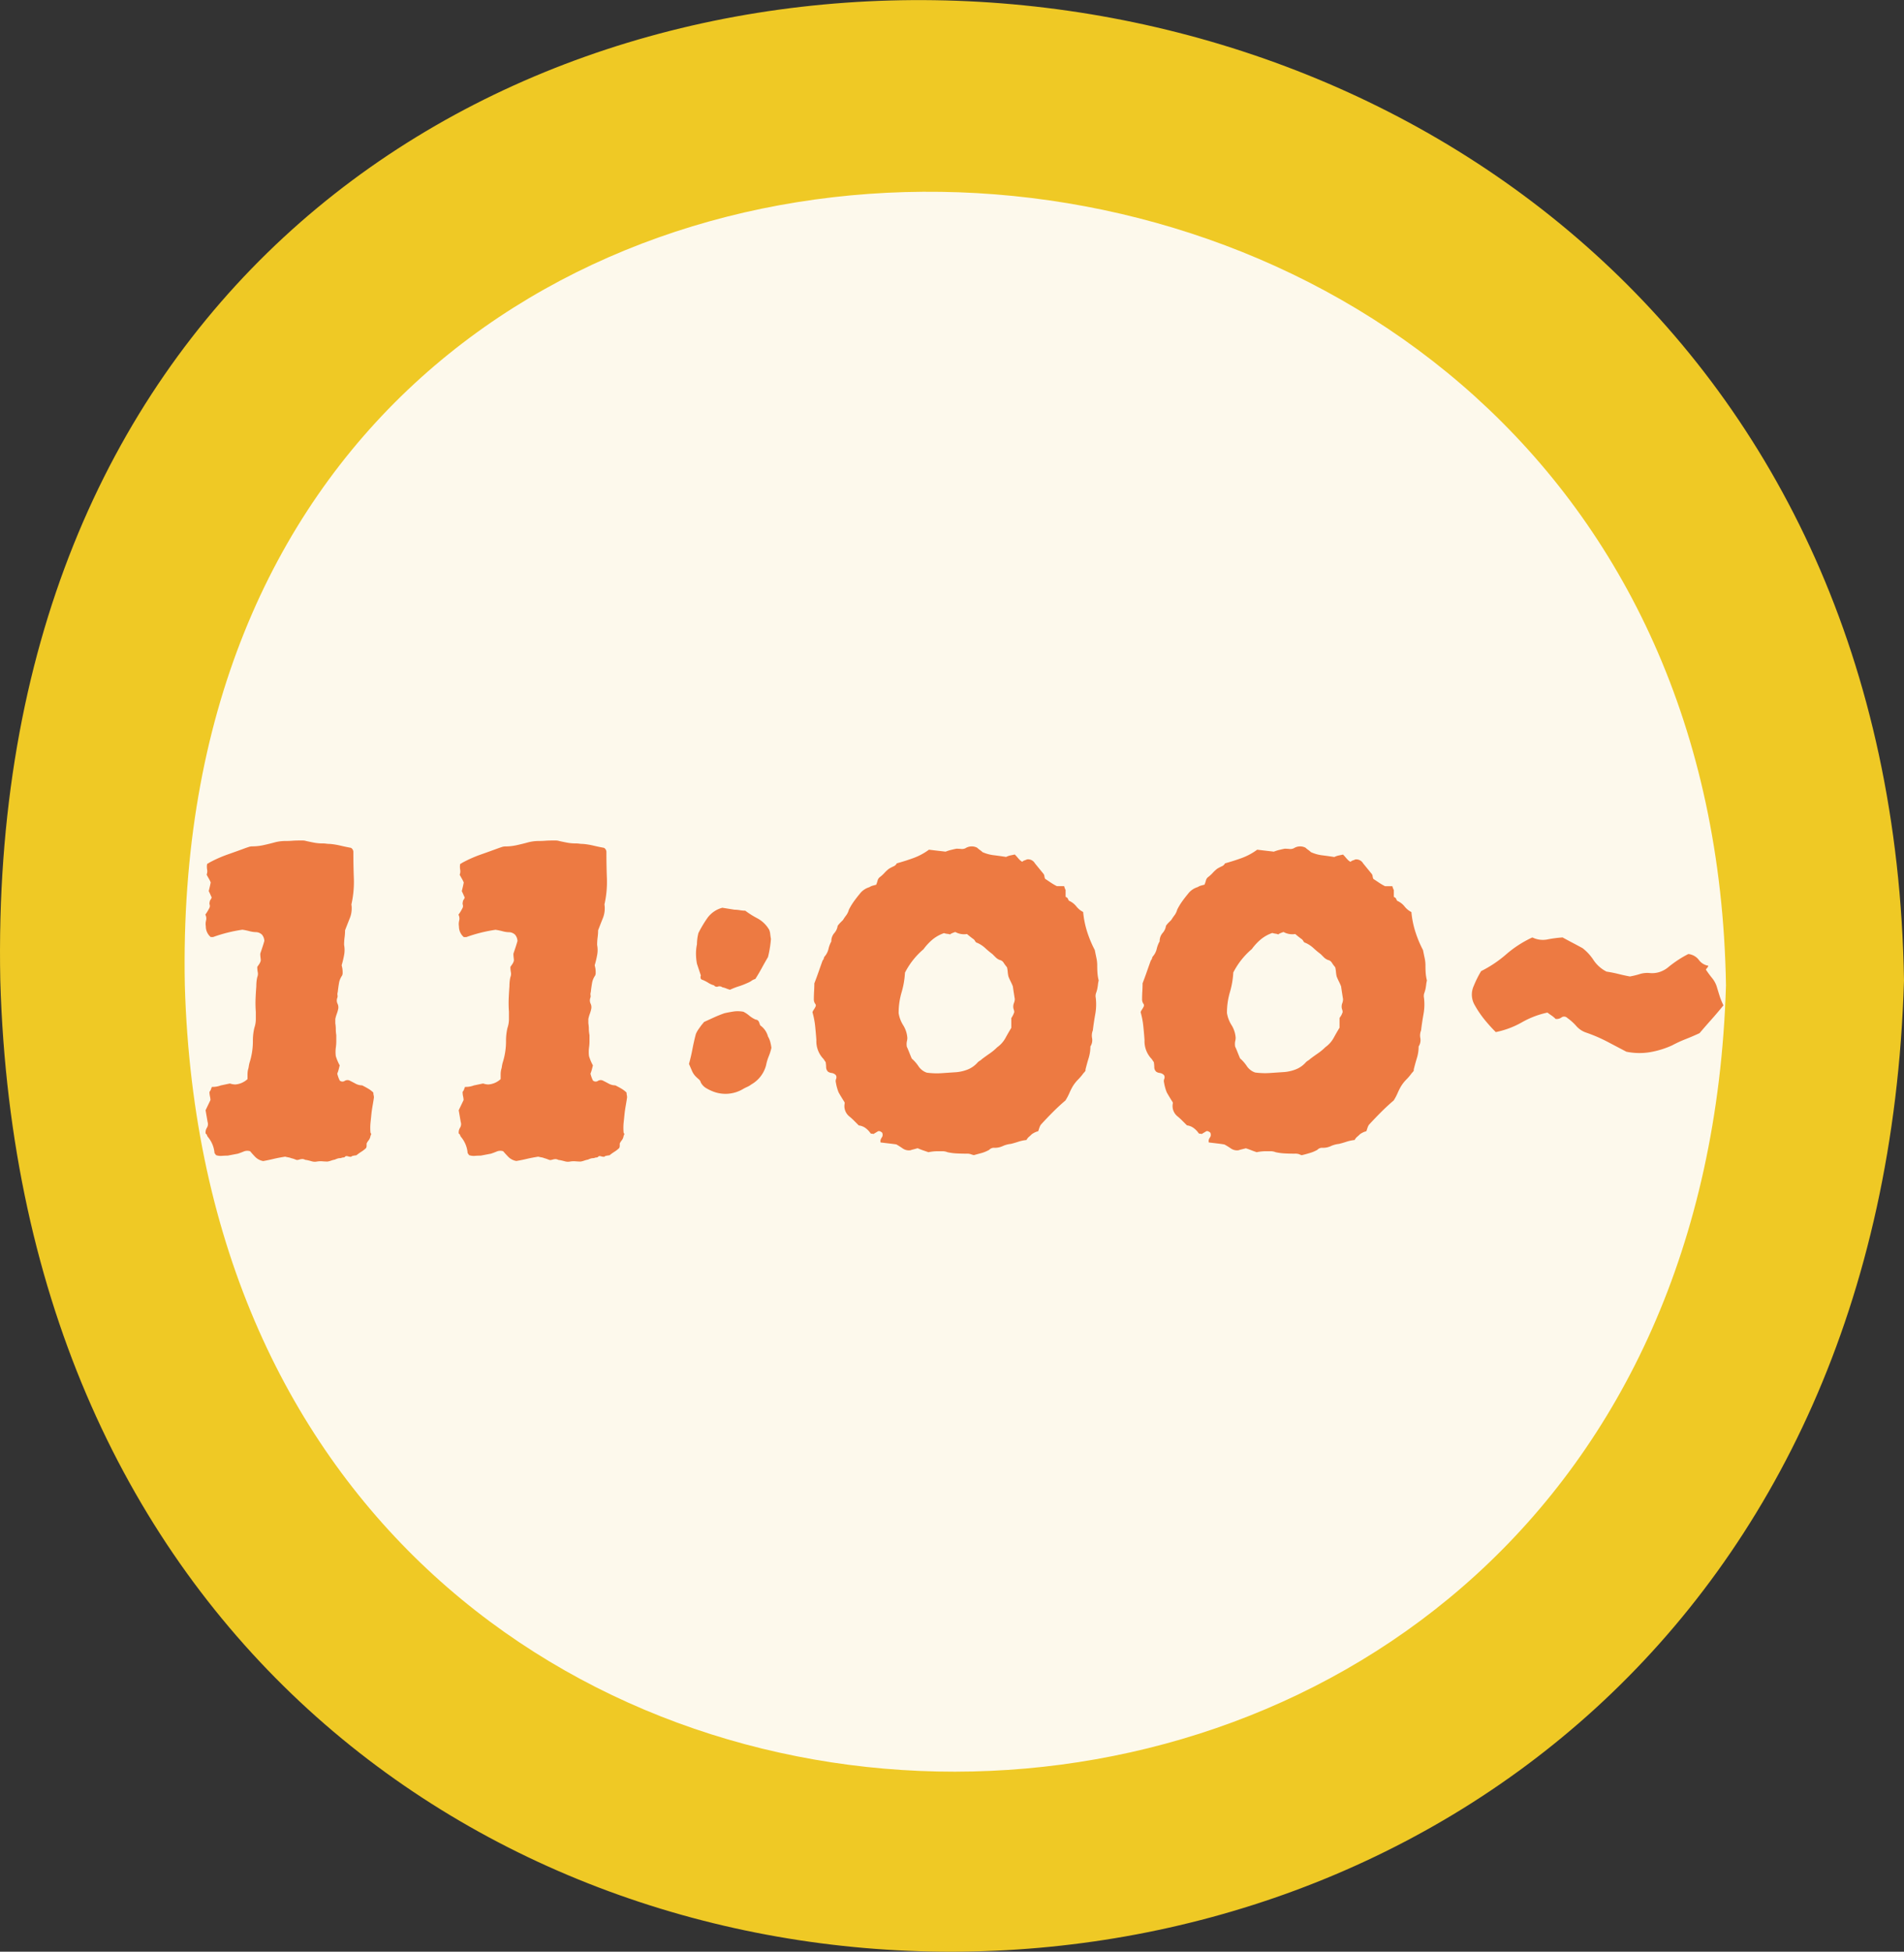
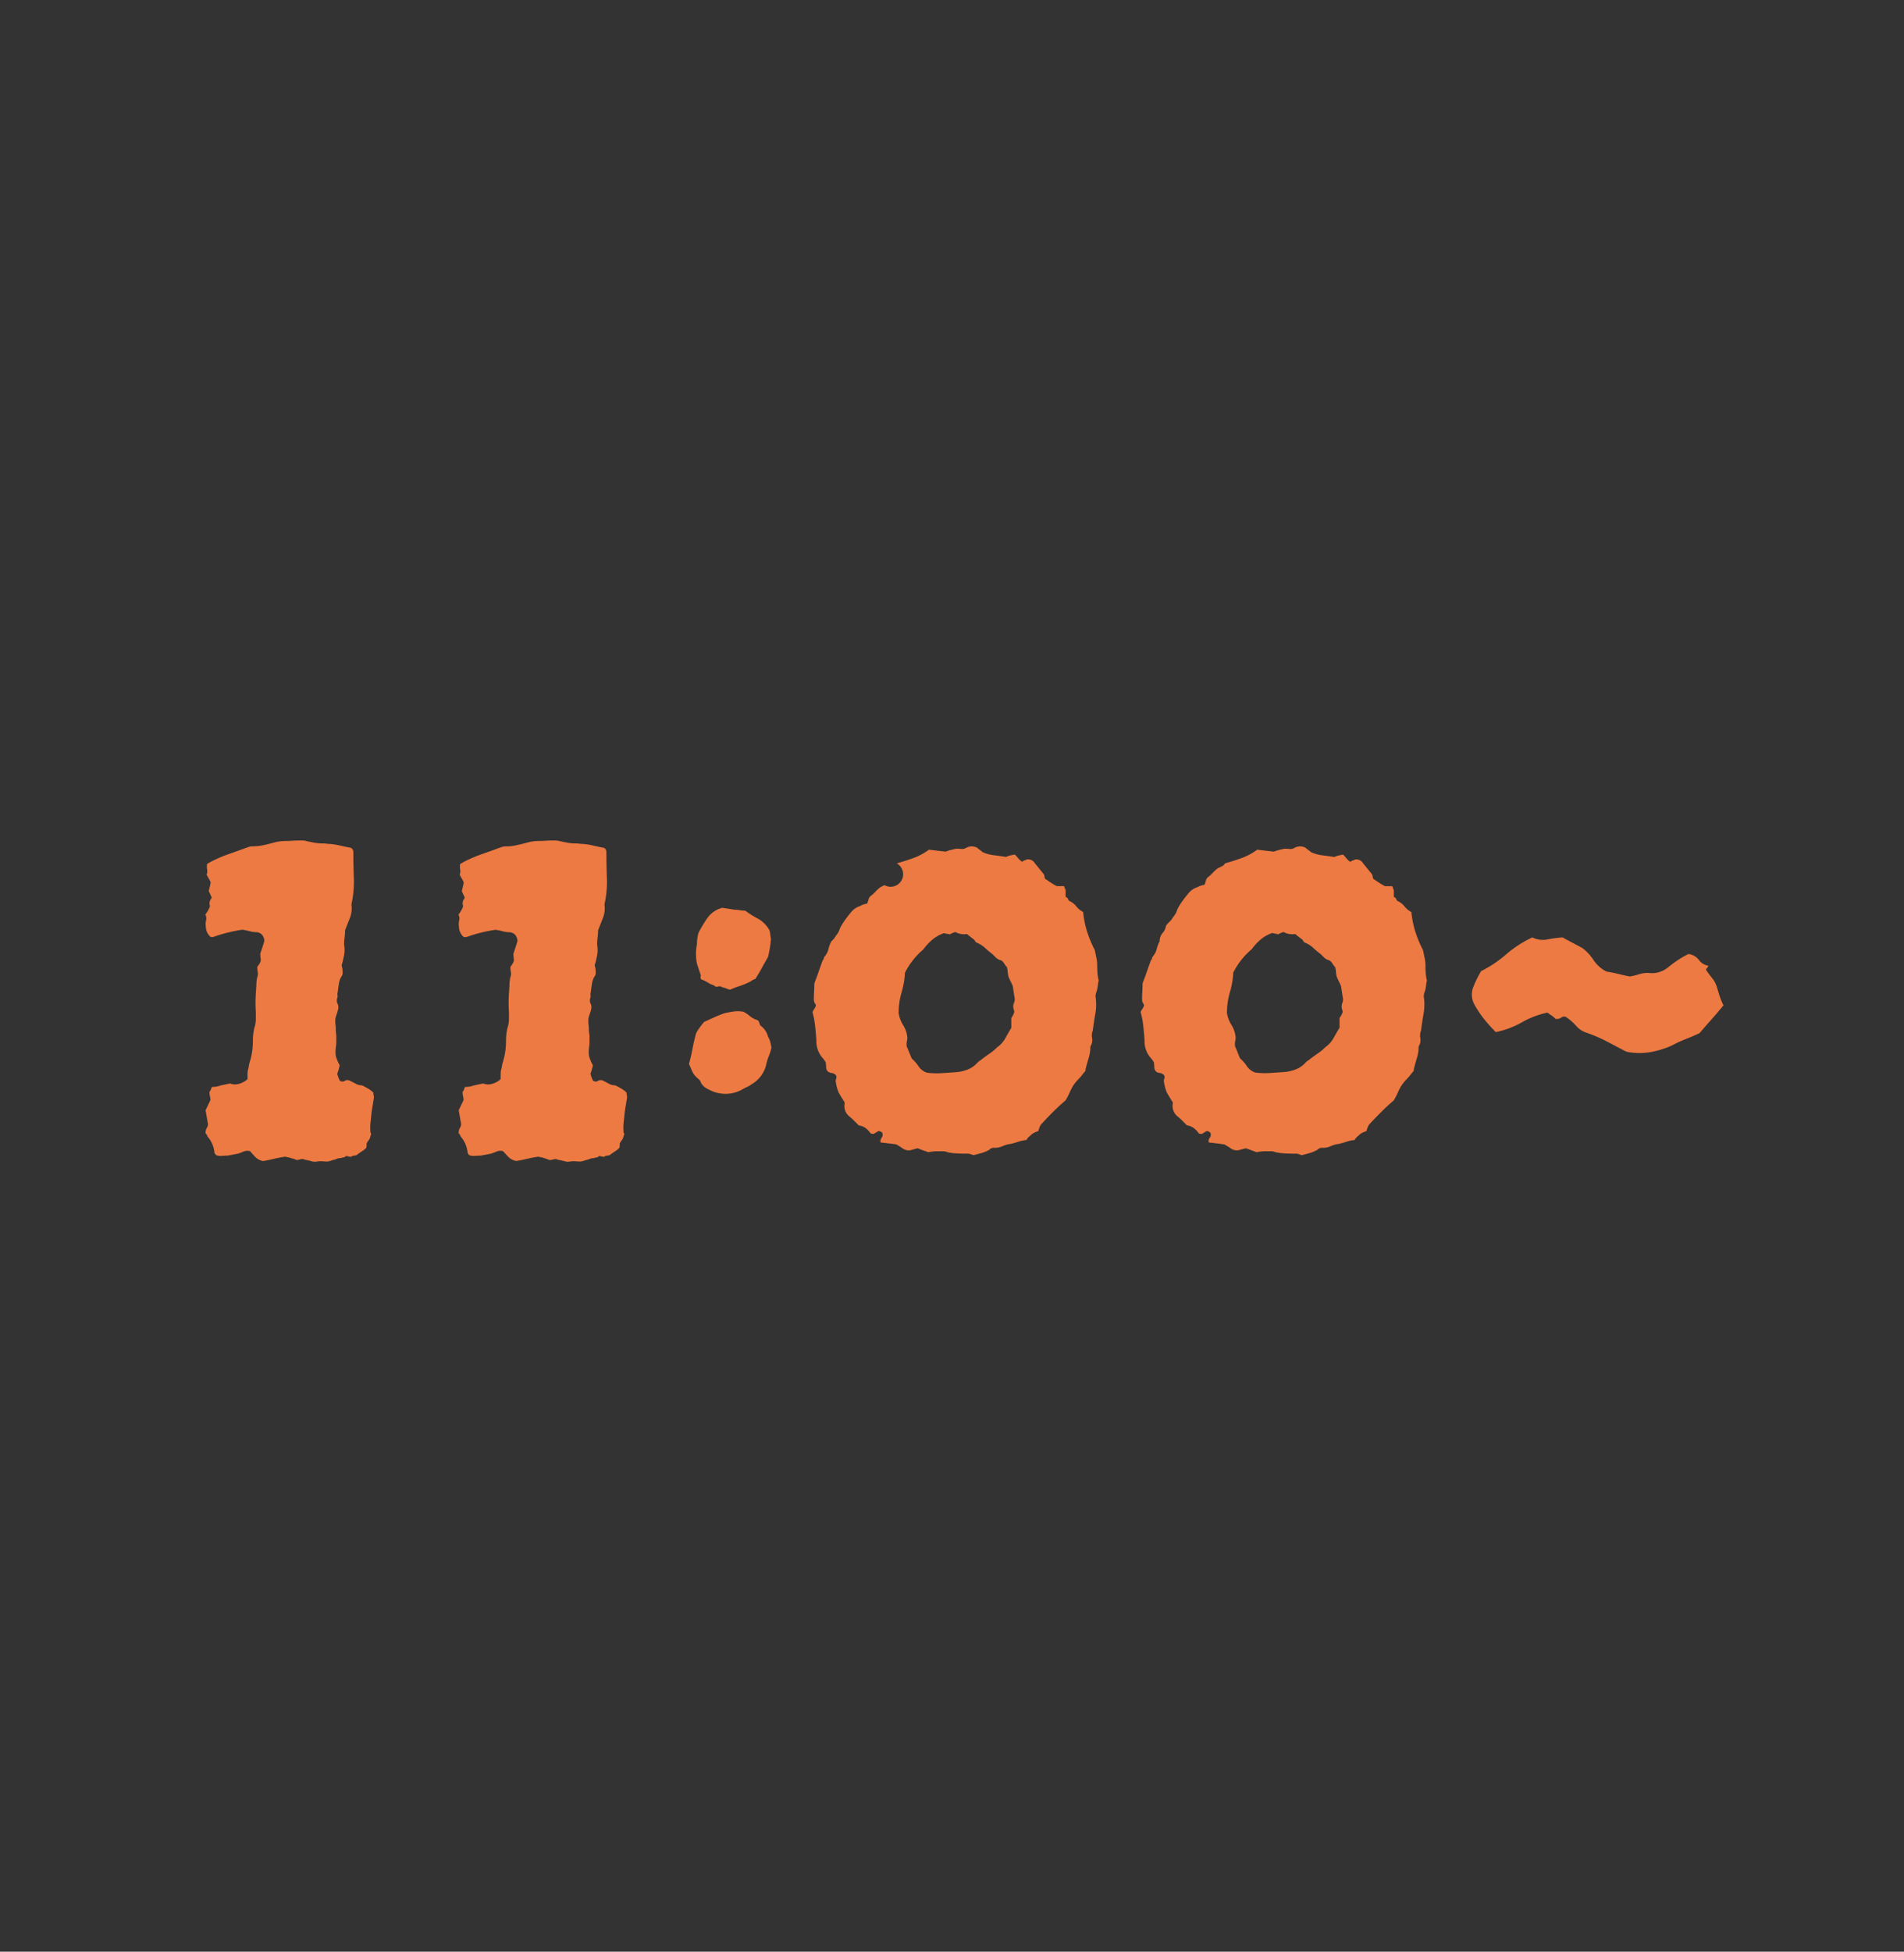
<svg xmlns="http://www.w3.org/2000/svg" width="93.692" height="96" viewBox="0 0 93.692 96">
  <rect x="0" y="0" width="93.692" height="96" fill="#333333" stroke="none" />
  <defs>
    <clipPath id="clip-path">
-       <rect id="長方形_546" data-name="長方形 546" width="93.692" height="96" fill="#efc925" />
-     </clipPath>
+       </clipPath>
    <clipPath id="clip-path-2">
      <rect id="長方形_546-2" data-name="長方形 546" width="75.848" height="77.717" fill="#fdf9ec" />
    </clipPath>
  </defs>
  <g id="time-11" transform="translate(8173.636 -1341.807)">
    <g id="グループ_7117" data-name="グループ 7117" transform="translate(-8173.636 1341.807)">
      <g id="グループ_7116" data-name="グループ 7116" clip-path="url(#clip-path)">
-         <path id="パス_6254" data-name="パス 6254" d="M93.692,48.223c-1.905,63.608-91.825,63.8-93.678,0-1.315-65.657,92.664-62.911,93.678,0" transform="translate(0 0)" fill="#efc925" />
-       </g>
+         </g>
    </g>
    <g id="グループ_7118" data-name="グループ 7118" transform="translate(-8164.552 1351.235)">
      <g id="グループ_7116-2" data-name="グループ 7116" clip-path="url(#clip-path-2)">
-         <path id="パス_6254-2" data-name="パス 6254" d="M75.848,39.039c-1.542,51.494-74.337,51.649-75.837,0-1.065-53.152,75.016-50.93,75.837,0" transform="translate(0 0)" fill="#fdf9ec" />
-       </g>
+         </g>
    </g>
-     <path id="パス_8883" data-name="パス 8883" d="M-28.608-2.28q-.024.168-.06.372t-.06.4q-.024.24-.048.468a2.524,2.524,0,0,0,0,.492l.024.036q.024.036-.024.108a.452.452,0,0,1-.084.216.866.866,0,0,0-.108.168v.1a.267.267,0,0,1-.024.12,1.332,1.332,0,0,1-.228.18,2.867,2.867,0,0,0-.252.18q-.216.024-.24.06T-29.928.6a.139.139,0,0,0-.1.024q0,.024-.048.036a.328.328,0,0,1-.072.012.107.107,0,0,0-.048.012A.167.167,0,0,1-30.264.7a.453.453,0,0,0-.144.024.931.931,0,0,0-.12.048,1.1,1.1,0,0,0-.18.048,1.1,1.1,0,0,1-.18.048q-.12,0-.252-.012a1.08,1.08,0,0,0-.276.012.543.543,0,0,1-.252-.012Q-31.8.816-31.92.792a.213.213,0,0,1-.1-.024.267.267,0,0,0-.12-.024.515.515,0,0,0-.132.024A.515.515,0,0,1-32.4.792q-.072-.024-.132-.048A1.246,1.246,0,0,0-32.688.7a.427.427,0,0,0-.12-.036q-.072-.012-.168-.036-.312.048-.564.108t-.516.108A.73.73,0,0,1-34.44.648Q-34.584.5-34.7.36a.461.461,0,0,0-.312.012q-.144.06-.288.108l-.252.048-.252.048q-.144,0-.288.012a.715.715,0,0,1-.288-.036A.279.279,0,0,0-36.432.48a.1.1,0,0,1-.024-.072,1.417,1.417,0,0,0-.336-.768.659.659,0,0,1-.036-.084.109.109,0,0,0-.06-.06.422.422,0,0,1,.06-.288.338.338,0,0,0,.036-.288l-.1-.576.24-.5a.859.859,0,0,0-.024-.18,1.049,1.049,0,0,1-.024-.228.3.3,0,0,0,.072-.12.931.931,0,0,1,.048-.12,1.106,1.106,0,0,0,.432-.072l.228-.048.228-.048a.841.841,0,0,0,.264.048.994.994,0,0,0,.6-.264V-3.42a1.164,1.164,0,0,1,.024-.228.891.891,0,0,0,.036-.156,1.787,1.787,0,0,1,.036-.18,3.473,3.473,0,0,0,.168-1.1,2.767,2.767,0,0,1,.072-.624,1.325,1.325,0,0,0,.072-.42V-6.5a5.728,5.728,0,0,1-.012-.636q.012-.3.036-.612,0-.12.012-.24a1.518,1.518,0,0,1,.036-.216.415.415,0,0,0,.024-.24,1.349,1.349,0,0,1-.024-.264l.1-.144a.533.533,0,0,0,.072-.168,1.273,1.273,0,0,0-.012-.144A1.547,1.547,0,0,1-34.2-9.36q.048-.144.1-.3t.1-.324a.512.512,0,0,0-.12-.312.451.451,0,0,0-.264-.12,1.349,1.349,0,0,1-.348-.048,3,3,0,0,0-.348-.072,7.292,7.292,0,0,0-1.44.36h-.12a.684.684,0,0,1-.24-.528.7.7,0,0,1,.012-.288.406.406,0,0,0-.036-.288,1.754,1.754,0,0,0,.12-.18q.048-.084.072-.132a.219.219,0,0,0,.024-.168.222.222,0,0,1,0-.144.16.16,0,0,1,.036-.1.42.42,0,0,0,.06-.12q-.024-.048-.06-.132t-.084-.18q.024-.1.048-.2t.048-.228a1.651,1.651,0,0,0-.1-.2q-.048-.084-.1-.18a.449.449,0,0,0,.024-.252.8.8,0,0,1,0-.276.784.784,0,0,0,.084-.048.784.784,0,0,1,.084-.048,6.236,6.236,0,0,1,.852-.372q.444-.156.9-.324l.144-.048a.532.532,0,0,1,.168-.024,2.538,2.538,0,0,0,.54-.06q.276-.06.54-.132a2.089,2.089,0,0,1,.552-.072q.168,0,.324-.012t.324-.012h.2a.49.49,0,0,1,.156.024q.216.048.408.084a2.213,2.213,0,0,0,.408.036,1.274,1.274,0,0,1,.18.012,1.275,1.275,0,0,0,.18.012,3.653,3.653,0,0,1,.516.084q.252.06.516.108a.236.236,0,0,1,.12.216q0,.648.024,1.284a5.025,5.025,0,0,1-.12,1.284,1.291,1.291,0,0,1-.072.66q-.12.3-.24.612a2.634,2.634,0,0,1-.024.348,2.813,2.813,0,0,0-.024.372,1.334,1.334,0,0,1,0,.5,4.645,4.645,0,0,1-.12.5q.024.1.036.168a1.219,1.219,0,0,1,.012.192.334.334,0,0,1-.024.144.908.908,0,0,0-.156.384q-.036.216-.06.432a.337.337,0,0,0-.012.156.226.226,0,0,1-.012.132A.365.365,0,0,0-30.4-6.9a.407.407,0,0,1,.036.252,1.737,1.737,0,0,1-.072.252,1.737,1.737,0,0,0-.072.252v.216a1.749,1.749,0,0,1,.024.288,1.749,1.749,0,0,0,.024.288v.312a2.215,2.215,0,0,1-.024.312,1.667,1.667,0,0,0,0,.408,2.344,2.344,0,0,0,.192.456l-.048.192a1.7,1.7,0,0,1-.072.216,1.643,1.643,0,0,0,.12.336.2.2,0,0,0,.24.024.258.258,0,0,1,.24-.024q.144.072.3.156a.675.675,0,0,0,.324.084q.144.072.288.156a1.3,1.3,0,0,1,.264.2.5.5,0,0,0,.012.12A.5.5,0,0,1-28.608-2.28Zm12.456,0q-.024.168-.06.372t-.06.4q-.024.24-.048.468a2.524,2.524,0,0,0,0,.492l.024.036q.024.036-.024.108a.452.452,0,0,1-.084.216.866.866,0,0,0-.108.168v.1a.267.267,0,0,1-.024.12,1.332,1.332,0,0,1-.228.18,2.867,2.867,0,0,0-.252.18q-.216.024-.24.06T-17.472.6a.139.139,0,0,0-.1.024q0,.024-.048.036a.328.328,0,0,1-.072.012.107.107,0,0,0-.048.012A.167.167,0,0,1-17.808.7a.453.453,0,0,0-.144.024.931.931,0,0,0-.12.048,1.1,1.1,0,0,0-.18.048,1.1,1.1,0,0,1-.18.048q-.12,0-.252-.012a1.08,1.08,0,0,0-.276.012.543.543,0,0,1-.252-.012q-.132-.036-.252-.06a.213.213,0,0,1-.1-.024.267.267,0,0,0-.12-.024.515.515,0,0,0-.132.024.515.515,0,0,1-.132.024q-.072-.024-.132-.048A1.246,1.246,0,0,0-20.232.7a.426.426,0,0,0-.12-.036q-.072-.012-.168-.036-.312.048-.564.108T-21.6.84a.73.73,0,0,1-.384-.192Q-22.128.5-22.248.36a.461.461,0,0,0-.312.012q-.144.06-.288.108L-23.1.528l-.252.048q-.144,0-.288.012a.715.715,0,0,1-.288-.036A.279.279,0,0,0-23.976.48.1.1,0,0,1-24,.408a1.417,1.417,0,0,0-.336-.768.658.658,0,0,1-.036-.084.109.109,0,0,0-.06-.06.422.422,0,0,1,.06-.288.338.338,0,0,0,.036-.288l-.1-.576.24-.5a.859.859,0,0,0-.024-.18,1.049,1.049,0,0,1-.024-.228.3.3,0,0,0,.072-.12.931.931,0,0,1,.048-.12,1.106,1.106,0,0,0,.432-.072l.228-.048.228-.048a.841.841,0,0,0,.264.048.994.994,0,0,0,.6-.264V-3.42a1.164,1.164,0,0,1,.024-.228.892.892,0,0,0,.036-.156,1.788,1.788,0,0,1,.036-.18,3.473,3.473,0,0,0,.168-1.1,2.767,2.767,0,0,1,.072-.624,1.325,1.325,0,0,0,.072-.42V-6.5a5.728,5.728,0,0,1-.012-.636q.012-.3.036-.612,0-.12.012-.24a1.517,1.517,0,0,1,.036-.216.415.415,0,0,0,.024-.24,1.348,1.348,0,0,1-.024-.264l.1-.144a.533.533,0,0,0,.072-.168,1.273,1.273,0,0,0-.012-.144,1.547,1.547,0,0,1-.012-.192q.048-.144.1-.3t.1-.324a.512.512,0,0,0-.12-.312.451.451,0,0,0-.264-.12,1.349,1.349,0,0,1-.348-.048,3,3,0,0,0-.348-.072,7.291,7.291,0,0,0-1.44.36h-.12a.684.684,0,0,1-.24-.528.7.7,0,0,1,.012-.288.406.406,0,0,0-.036-.288,1.754,1.754,0,0,0,.12-.18q.048-.084.072-.132a.219.219,0,0,0,.024-.168.222.222,0,0,1,0-.144A.16.16,0,0,1-24.2-12a.42.42,0,0,0,.06-.12q-.024-.048-.06-.132t-.084-.18q.024-.1.048-.2t.048-.228a1.651,1.651,0,0,0-.1-.2q-.048-.084-.1-.18a.449.449,0,0,0,.024-.252.8.8,0,0,1,0-.276.785.785,0,0,0,.084-.048.784.784,0,0,1,.084-.048,6.236,6.236,0,0,1,.852-.372q.444-.156.9-.324l.144-.048a.532.532,0,0,1,.168-.024,2.538,2.538,0,0,0,.54-.06q.276-.06.54-.132A2.089,2.089,0,0,1-20.5-14.9q.168,0,.324-.012t.324-.012h.2a.49.49,0,0,1,.156.024q.216.048.408.084a2.213,2.213,0,0,0,.408.036,1.274,1.274,0,0,1,.18.012,1.275,1.275,0,0,0,.18.012,3.653,3.653,0,0,1,.516.084q.252.06.516.108a.236.236,0,0,1,.12.216q0,.648.024,1.284a5.025,5.025,0,0,1-.12,1.284,1.291,1.291,0,0,1-.072.66q-.12.3-.24.612a2.634,2.634,0,0,1-.024.348,2.813,2.813,0,0,0-.024.372,1.334,1.334,0,0,1,0,.5,4.645,4.645,0,0,1-.12.5q.024.1.036.168a1.219,1.219,0,0,1,.012.192.334.334,0,0,1-.024.144.908.908,0,0,0-.156.384q-.036.216-.06.432a.337.337,0,0,0-.012.156.226.226,0,0,1-.012.132.365.365,0,0,0,.012.276.407.407,0,0,1,.036.252,1.737,1.737,0,0,1-.072.252,1.737,1.737,0,0,0-.072.252v.216a1.749,1.749,0,0,1,.024.288A1.749,1.749,0,0,0-18-5.352v.312a2.215,2.215,0,0,1-.024.312,1.667,1.667,0,0,0,0,.408,2.344,2.344,0,0,0,.192.456l-.048.192a1.7,1.7,0,0,1-.072.216,1.643,1.643,0,0,0,.12.336.2.2,0,0,0,.24.024.258.258,0,0,1,.24-.024q.144.072.3.156a.675.675,0,0,0,.324.084q.144.072.288.156a1.3,1.3,0,0,1,.264.2.5.5,0,0,0,.012.12A.5.5,0,0,1-16.152-2.28Zm7.08-7.8a5.336,5.336,0,0,1-.144.888q-.168.288-.312.552t-.312.528a.528.528,0,0,0-.18.084.971.971,0,0,1-.2.108q-.216.1-.432.168t-.432.168a1.187,1.187,0,0,1-.18-.06,1.04,1.04,0,0,0-.2-.06.231.231,0,0,0-.216-.036.162.162,0,0,1-.192-.06.986.986,0,0,1-.276-.12,1.737,1.737,0,0,0-.276-.144q-.1-.024-.108-.1a.194.194,0,0,1,.012-.12l-.192-.576a2.387,2.387,0,0,1-.036-.252q-.012-.132-.012-.276a2.225,2.225,0,0,1,.048-.432,2.275,2.275,0,0,1,.072-.552,5.889,5.889,0,0,1,.444-.744,1.322,1.322,0,0,1,.732-.5l.3.048.3.048a1.616,1.616,0,0,1,.264.024,1.616,1.616,0,0,0,.264.024,4.372,4.372,0,0,0,.612.384,1.483,1.483,0,0,1,.564.552.744.744,0,0,1,.048.168Q-9.1-10.248-9.072-10.08Zm.024,5.352a2.559,2.559,0,0,1-.132.42,2.4,2.4,0,0,0-.132.444,1.528,1.528,0,0,1-.72.936,1.05,1.05,0,0,1-.2.12q-.108.048-.2.1a1.686,1.686,0,0,1-1.56.1,2.1,2.1,0,0,1-.3-.156.7.7,0,0,1-.228-.252.322.322,0,0,0-.108-.168q-.084-.072-.132-.12A.908.908,0,0,1-12.96-3.6l-.144-.336q.1-.36.168-.72t.168-.744a1.192,1.192,0,0,1,.132-.24q.084-.12.156-.216L-12.36-6l.5-.228q.24-.108.5-.2.216-.048.444-.084a1.466,1.466,0,0,1,.492.012,1.5,1.5,0,0,1,.288.192,1.262,1.262,0,0,0,.312.192A.192.192,0,0,1-9.66-6q.036.1.06.168a.976.976,0,0,1,.384.552,1,1,0,0,1,.108.252A2.481,2.481,0,0,1-9.048-4.728ZM7.056-8.04a1.544,1.544,0,0,0-.036.2q-.012.108-.036.228-.024.1-.06.2a.438.438,0,0,0-.012.228,2.7,2.7,0,0,1-.024.8q-.072.4-.12.8a.677.677,0,0,0-.036.384.57.57,0,0,1-.084.408,1.927,1.927,0,0,1-.084.564q-.084.276-.156.564V-3.6a.787.787,0,0,1-.1.12,2.473,2.473,0,0,1-.264.312,1.886,1.886,0,0,0-.264.336,3.289,3.289,0,0,0-.168.336,2.676,2.676,0,0,1-.192.36q-.312.264-.612.564T4.224-.96a.279.279,0,0,0-.048.072.931.931,0,0,0-.048.12L4.08-.624a.822.822,0,0,0-.168.06,1.341,1.341,0,0,0-.144.084q-.072.072-.144.132a.477.477,0,0,0-.12.156,1.923,1.923,0,0,0-.4.084q-.18.06-.372.108a1.258,1.258,0,0,0-.4.108.925.925,0,0,1-.4.084.312.312,0,0,0-.264.1,1.732,1.732,0,0,1-.372.156Q1.1.5.912.552.816.528.744.5A.624.624,0,0,0,.552.48Q.312.48.072.468A2.728,2.728,0,0,1-.384.408.672.672,0,0,0-.636.36H-.888A2.225,2.225,0,0,0-1.32.408Q-1.464.36-1.6.312t-.252-.1L-2.04.264q-.1.024-.168.048A.529.529,0,0,1-2.58.228Q-2.736.12-2.9.024-3.072,0-3.276-.024l-.4-.048A.237.237,0,0,1-3.66-.24a.4.4,0,0,1,.06-.1.254.254,0,0,0,0-.216.555.555,0,0,0-.12-.072h-.072l-.24.144A.1.1,0,0,0-4.1-.5a.1.1,0,0,1-.072-.024,1.024,1.024,0,0,0-.24-.252.692.692,0,0,0-.336-.132l-.24-.24a2.922,2.922,0,0,0-.24-.216.652.652,0,0,1-.216-.624V-2.04q-.24-.384-.3-.5a2.255,2.255,0,0,1-.132-.48.276.276,0,0,1,.012-.18.206.206,0,0,0-.012-.18.342.342,0,0,0-.2-.108.4.4,0,0,1-.18-.06.3.3,0,0,1-.1-.216,1.616,1.616,0,0,0-.024-.264.464.464,0,0,1-.06-.084.558.558,0,0,0-.084-.108,1.253,1.253,0,0,1-.312-.888q-.024-.336-.06-.684a3.973,3.973,0,0,0-.132-.684.42.42,0,0,1,.06-.12.987.987,0,0,0,.084-.144A.128.128,0,0,0-6.9-6.9a.385.385,0,0,1-.06-.228q0-.168.012-.384t.012-.384q.12-.312.216-.588t.192-.54a.209.209,0,0,0,.06-.108.165.165,0,0,1,.036-.084.873.873,0,0,0,.192-.372A1.384,1.384,0,0,1-6.1-9.96a.606.606,0,0,1,.144-.408.678.678,0,0,0,.168-.36,1.472,1.472,0,0,1,.132-.156l.132-.132a2.29,2.29,0,0,1,.156-.228.806.806,0,0,0,.132-.276,3.078,3.078,0,0,1,.24-.4q.144-.2.288-.372a.926.926,0,0,1,.48-.336.554.554,0,0,1,.156-.072q.084-.024.18-.048a1.7,1.7,0,0,0,.072-.216.3.3,0,0,1,.12-.168,1.754,1.754,0,0,0,.216-.2,1.754,1.754,0,0,1,.216-.2,2.119,2.119,0,0,1,.228-.12A.306.306,0,0,0-2.88-13.8q.432-.12.828-.264a3.022,3.022,0,0,0,.756-.408l.4.048.42.048a2.051,2.051,0,0,1,.264-.084q.144-.036.264-.06.12,0,.24.012A.387.387,0,0,0,.5-14.544a.574.574,0,0,1,.576-.024,1.067,1.067,0,0,0,.132.108,1.067,1.067,0,0,1,.132.108A1.894,1.894,0,0,0,1.9-14.2q.288.036.6.084a.882.882,0,0,1,.2-.072l.228-.048q.072.072.132.144t.132.144l.1.072a.3.3,0,0,1,.12-.072.931.931,0,0,0,.12-.048.387.387,0,0,1,.384.192l.408.5a.226.226,0,0,1,.06.132.441.441,0,0,0,.036.132l.288.192a2.683,2.683,0,0,0,.288.168h.36a.938.938,0,0,0,.072.192v.312a.038.038,0,0,0,.024.036l.024.012a.152.152,0,0,1,.072.084.258.258,0,0,0,.048.084.945.945,0,0,1,.36.276,1,1,0,0,0,.336.276,4.578,4.578,0,0,0,.2.984,5.581,5.581,0,0,0,.372.888q.048.24.084.408a1.716,1.716,0,0,1,.036.36q0,.192.012.36A2.111,2.111,0,0,0,7.056-8.04Zm-4.128.912q-.024-.144-.048-.3t-.048-.324q-.048-.12-.108-.24t-.108-.24A1.519,1.519,0,0,1,2.58-8.46a1.519,1.519,0,0,0-.036-.228q-.1-.12-.168-.228a.294.294,0,0,0-.192-.132.6.6,0,0,1-.2-.132l-.156-.156a4.469,4.469,0,0,1-.36-.3,1.388,1.388,0,0,0-.384-.252.155.155,0,0,1-.1-.072.376.376,0,0,0-.072-.1q-.168-.12-.336-.264a.889.889,0,0,1-.576-.1q-.072.024-.132.048a.736.736,0,0,0-.132.072A.441.441,0,0,0-.4-10.332a.892.892,0,0,1-.156-.036,1.829,1.829,0,0,0-.576.324,2.679,2.679,0,0,0-.432.468,3.73,3.73,0,0,0-.912,1.152,4.2,4.2,0,0,1-.168.972,3.612,3.612,0,0,0-.144,1.02,1.577,1.577,0,0,0,.228.6,1.341,1.341,0,0,1,.2.624.705.705,0,0,1-.024.168.719.719,0,0,0,0,.264q.048.1.108.252t.132.324a1.93,1.93,0,0,1,.336.384.8.8,0,0,0,.408.312A3.716,3.716,0,0,0-.66-3.48l.708-.048A2,2,0,0,0,.612-3.66,1.292,1.292,0,0,0,1.1-4.008a.558.558,0,0,1,.108-.084.558.558,0,0,0,.108-.084q.192-.144.384-.276a2.558,2.558,0,0,0,.36-.3,1.379,1.379,0,0,0,.408-.456q.144-.264.288-.5v-.48a1.342,1.342,0,0,0,.084-.144A1.1,1.1,0,0,0,2.9-6.48a.352.352,0,0,0-.024-.132.426.426,0,0,1-.024-.156.489.489,0,0,1,.036-.168A.543.543,0,0,0,2.928-7.128Zm20.28-.912a1.545,1.545,0,0,0-.036.2q-.012.108-.036.228-.024.1-.06.2a.438.438,0,0,0-.012.228,2.7,2.7,0,0,1-.024.8q-.072.4-.12.8a.677.677,0,0,0-.036.384.57.57,0,0,1-.084.408,1.927,1.927,0,0,1-.084.564q-.084.276-.156.564V-3.6a.787.787,0,0,1-.1.12,2.473,2.473,0,0,1-.264.312,1.886,1.886,0,0,0-.264.336,3.289,3.289,0,0,0-.168.336,2.676,2.676,0,0,1-.192.36q-.312.264-.612.564t-.588.612a.279.279,0,0,0-.048.072.931.931,0,0,0-.048.12l-.048.144a.822.822,0,0,0-.168.06,1.341,1.341,0,0,0-.144.084q-.072.072-.144.132a.477.477,0,0,0-.12.156,1.923,1.923,0,0,0-.4.084q-.18.06-.372.108a1.258,1.258,0,0,0-.4.108.925.925,0,0,1-.4.084.312.312,0,0,0-.264.1,1.732,1.732,0,0,1-.372.156q-.2.06-.4.108Q16.968.528,16.9.5A.624.624,0,0,0,16.7.48q-.24,0-.48-.012a2.728,2.728,0,0,1-.456-.06A.672.672,0,0,0,15.516.36h-.252a2.225,2.225,0,0,0-.432.048q-.144-.048-.276-.1T14.3.216l-.192.048q-.1.024-.168.048a.529.529,0,0,1-.372-.084q-.156-.108-.324-.2Q13.08,0,12.876-.024l-.4-.048a.237.237,0,0,1,.012-.168.4.4,0,0,1,.06-.1.254.254,0,0,0,0-.216.555.555,0,0,0-.12-.072H12.36l-.24.144A.1.1,0,0,0,12.048-.5a.1.1,0,0,1-.072-.024,1.024,1.024,0,0,0-.24-.252A.692.692,0,0,0,11.4-.912l-.24-.24a2.923,2.923,0,0,0-.24-.216.652.652,0,0,1-.216-.624V-2.04q-.24-.384-.3-.5a2.255,2.255,0,0,1-.132-.48.276.276,0,0,1,.012-.18.206.206,0,0,0-.012-.18.342.342,0,0,0-.2-.108.4.4,0,0,1-.18-.06.3.3,0,0,1-.1-.216,1.616,1.616,0,0,0-.024-.264.464.464,0,0,1-.06-.084.558.558,0,0,0-.084-.108,1.253,1.253,0,0,1-.312-.888q-.024-.336-.06-.684A3.973,3.973,0,0,0,9.12-6.48a.42.42,0,0,1,.06-.12.987.987,0,0,0,.084-.144A.128.128,0,0,0,9.252-6.9a.385.385,0,0,1-.06-.228q0-.168.012-.384T9.216-7.9q.12-.312.216-.588t.192-.54a.209.209,0,0,0,.06-.108.165.165,0,0,1,.036-.084.873.873,0,0,0,.192-.372,1.384,1.384,0,0,1,.144-.372.606.606,0,0,1,.144-.408.678.678,0,0,0,.168-.36,1.472,1.472,0,0,1,.132-.156l.132-.132a2.29,2.29,0,0,1,.156-.228.806.806,0,0,0,.132-.276,3.078,3.078,0,0,1,.24-.4q.144-.2.288-.372a.926.926,0,0,1,.48-.336.554.554,0,0,1,.156-.072q.084-.024.18-.048a1.7,1.7,0,0,0,.072-.216.3.3,0,0,1,.12-.168,1.754,1.754,0,0,0,.216-.2,1.754,1.754,0,0,1,.216-.2,2.119,2.119,0,0,1,.228-.12.306.306,0,0,0,.156-.144q.432-.12.828-.264a3.022,3.022,0,0,0,.756-.408l.4.048.42.048a2.051,2.051,0,0,1,.264-.084q.144-.036.264-.06.12,0,.24.012a.387.387,0,0,0,.216-.036.574.574,0,0,1,.576-.024,1.067,1.067,0,0,0,.132.108,1.067,1.067,0,0,1,.132.108,1.894,1.894,0,0,0,.552.156q.288.036.6.084a.882.882,0,0,1,.2-.072l.228-.048q.072.072.132.144t.132.144l.1.072a.3.3,0,0,1,.12-.072.931.931,0,0,0,.12-.048.387.387,0,0,1,.384.192l.408.5a.226.226,0,0,1,.06.132.441.441,0,0,0,.036.132l.288.192a2.683,2.683,0,0,0,.288.168h.36a.938.938,0,0,0,.072.192v.312a.038.038,0,0,0,.024.036l.024.012a.152.152,0,0,1,.072.084.258.258,0,0,0,.048.084.945.945,0,0,1,.36.276,1,1,0,0,0,.336.276,4.579,4.579,0,0,0,.2.984,5.581,5.581,0,0,0,.372.888q.048.24.084.408a1.716,1.716,0,0,1,.036.36q0,.192.012.36A2.111,2.111,0,0,0,23.208-8.04Zm-4.128.912q-.024-.144-.048-.3t-.048-.324q-.048-.12-.108-.24t-.108-.24a1.519,1.519,0,0,1-.036-.228,1.519,1.519,0,0,0-.036-.228q-.1-.12-.168-.228a.294.294,0,0,0-.192-.132.6.6,0,0,1-.2-.132l-.156-.156a4.469,4.469,0,0,1-.36-.3,1.388,1.388,0,0,0-.384-.252.155.155,0,0,1-.1-.072.376.376,0,0,0-.072-.1q-.168-.12-.336-.264a.889.889,0,0,1-.576-.1q-.072.024-.132.048a.736.736,0,0,0-.132.072.441.441,0,0,0-.132-.036.892.892,0,0,1-.156-.036,1.829,1.829,0,0,0-.576.324,2.679,2.679,0,0,0-.432.468,3.73,3.73,0,0,0-.912,1.152,4.2,4.2,0,0,1-.168.972,3.612,3.612,0,0,0-.144,1.02,1.577,1.577,0,0,0,.228.6,1.341,1.341,0,0,1,.2.624.705.705,0,0,1-.024.168.719.719,0,0,0,0,.264q.048.1.108.252t.132.324a1.93,1.93,0,0,1,.336.384.8.8,0,0,0,.408.312,3.716,3.716,0,0,0,.732.024l.708-.048a2,2,0,0,0,.564-.132,1.292,1.292,0,0,0,.492-.348.558.558,0,0,1,.108-.084.558.558,0,0,0,.108-.084q.192-.144.384-.276a2.558,2.558,0,0,0,.36-.3,1.379,1.379,0,0,0,.408-.456q.144-.264.288-.5v-.48A1.342,1.342,0,0,0,19-6.336a1.1,1.1,0,0,0,.06-.144.352.352,0,0,0-.024-.132.426.426,0,0,1-.024-.156.489.489,0,0,1,.036-.168A.544.544,0,0,0,19.08-7.128Zm18.72.312q-.312.384-.612.72t-.564.648q-.36.168-.7.3a5.969,5.969,0,0,0-.648.3,4.422,4.422,0,0,1-1.092.336,3.175,3.175,0,0,1-1.164-.024l-.936-.492a7.559,7.559,0,0,0-1.032-.444,1.129,1.129,0,0,1-.492-.324,2.583,2.583,0,0,0-.444-.4.221.221,0,0,0-.288-.024.392.392,0,0,1-.288.072,1.338,1.338,0,0,0-.2-.168q-.108-.072-.2-.144a4.369,4.369,0,0,0-1.26.48,4.343,4.343,0,0,1-1.284.48,8.1,8.1,0,0,1-.552-.612,4.992,4.992,0,0,1-.48-.708,1.023,1.023,0,0,1-.048-.96,5.037,5.037,0,0,1,.36-.72,5.857,5.857,0,0,0,1.236-.828,5.438,5.438,0,0,1,1.284-.828,1.168,1.168,0,0,0,.732.1,5.916,5.916,0,0,1,.756-.1q.216.12.468.252t.516.276a2.378,2.378,0,0,1,.54.588,1.682,1.682,0,0,0,.636.564q.312.048.6.12t.552.12a4.027,4.027,0,0,0,.492-.12,1.245,1.245,0,0,1,.492-.048,1.184,1.184,0,0,0,.5-.06,1.3,1.3,0,0,0,.432-.252q.24-.192.48-.348a4.914,4.914,0,0,1,.48-.276.746.746,0,0,1,.516.288.713.713,0,0,0,.468.288.273.273,0,0,1-.06.108.32.32,0,0,0-.06.084q.144.216.3.408a1.3,1.3,0,0,1,.228.408q.072.24.144.468A3.212,3.212,0,0,0,37.8-6.816Z" transform="translate(-8126.628 1398.074)" fill="#ed7a42" />
+     <path id="パス_8883" data-name="パス 8883" d="M-28.608-2.28q-.024.168-.06.372t-.06.4q-.024.24-.048.468a2.524,2.524,0,0,0,0,.492l.024.036q.024.036-.024.108a.452.452,0,0,1-.084.216.866.866,0,0,0-.108.168v.1a.267.267,0,0,1-.024.12,1.332,1.332,0,0,1-.228.18,2.867,2.867,0,0,0-.252.18q-.216.024-.24.06T-29.928.6a.139.139,0,0,0-.1.024q0,.024-.048.036a.328.328,0,0,1-.072.012.107.107,0,0,0-.048.012A.167.167,0,0,1-30.264.7a.453.453,0,0,0-.144.024.931.931,0,0,0-.12.048,1.1,1.1,0,0,0-.18.048,1.1,1.1,0,0,1-.18.048q-.12,0-.252-.012a1.08,1.08,0,0,0-.276.012.543.543,0,0,1-.252-.012Q-31.8.816-31.92.792a.213.213,0,0,1-.1-.024.267.267,0,0,0-.12-.024.515.515,0,0,0-.132.024A.515.515,0,0,1-32.4.792q-.072-.024-.132-.048A1.246,1.246,0,0,0-32.688.7a.427.427,0,0,0-.12-.036q-.072-.012-.168-.036-.312.048-.564.108t-.516.108A.73.73,0,0,1-34.44.648Q-34.584.5-34.7.36a.461.461,0,0,0-.312.012q-.144.06-.288.108l-.252.048-.252.048q-.144,0-.288.012a.715.715,0,0,1-.288-.036A.279.279,0,0,0-36.432.48a.1.1,0,0,1-.024-.072,1.417,1.417,0,0,0-.336-.768.659.659,0,0,1-.036-.084.109.109,0,0,0-.06-.06.422.422,0,0,1,.06-.288.338.338,0,0,0,.036-.288l-.1-.576.24-.5a.859.859,0,0,0-.024-.18,1.049,1.049,0,0,1-.024-.228.3.3,0,0,0,.072-.12.931.931,0,0,1,.048-.12,1.106,1.106,0,0,0,.432-.072l.228-.048.228-.048a.841.841,0,0,0,.264.048.994.994,0,0,0,.6-.264V-3.42a1.164,1.164,0,0,1,.024-.228.891.891,0,0,0,.036-.156,1.787,1.787,0,0,1,.036-.18,3.473,3.473,0,0,0,.168-1.1,2.767,2.767,0,0,1,.072-.624,1.325,1.325,0,0,0,.072-.42V-6.5a5.728,5.728,0,0,1-.012-.636q.012-.3.036-.612,0-.12.012-.24a1.518,1.518,0,0,1,.036-.216.415.415,0,0,0,.024-.24,1.349,1.349,0,0,1-.024-.264l.1-.144a.533.533,0,0,0,.072-.168,1.273,1.273,0,0,0-.012-.144A1.547,1.547,0,0,1-34.2-9.36q.048-.144.1-.3t.1-.324a.512.512,0,0,0-.12-.312.451.451,0,0,0-.264-.12,1.349,1.349,0,0,1-.348-.048,3,3,0,0,0-.348-.072,7.292,7.292,0,0,0-1.44.36h-.12a.684.684,0,0,1-.24-.528.7.7,0,0,1,.012-.288.406.406,0,0,0-.036-.288,1.754,1.754,0,0,0,.12-.18q.048-.084.072-.132a.219.219,0,0,0,.024-.168.222.222,0,0,1,0-.144.16.16,0,0,1,.036-.1.42.42,0,0,0,.06-.12q-.024-.048-.06-.132t-.084-.18q.024-.1.048-.2t.048-.228a1.651,1.651,0,0,0-.1-.2q-.048-.084-.1-.18a.449.449,0,0,0,.024-.252.8.8,0,0,1,0-.276.784.784,0,0,0,.084-.048.784.784,0,0,1,.084-.048,6.236,6.236,0,0,1,.852-.372q.444-.156.9-.324l.144-.048a.532.532,0,0,1,.168-.024,2.538,2.538,0,0,0,.54-.06q.276-.06.54-.132a2.089,2.089,0,0,1,.552-.072q.168,0,.324-.012t.324-.012h.2a.49.49,0,0,1,.156.024q.216.048.408.084a2.213,2.213,0,0,0,.408.036,1.274,1.274,0,0,1,.18.012,1.275,1.275,0,0,0,.18.012,3.653,3.653,0,0,1,.516.084q.252.06.516.108a.236.236,0,0,1,.12.216q0,.648.024,1.284a5.025,5.025,0,0,1-.12,1.284,1.291,1.291,0,0,1-.072.66q-.12.3-.24.612a2.634,2.634,0,0,1-.024.348,2.813,2.813,0,0,0-.024.372,1.334,1.334,0,0,1,0,.5,4.645,4.645,0,0,1-.12.5q.024.1.036.168a1.219,1.219,0,0,1,.012.192.334.334,0,0,1-.024.144.908.908,0,0,0-.156.384q-.036.216-.06.432a.337.337,0,0,0-.012.156.226.226,0,0,1-.012.132A.365.365,0,0,0-30.4-6.9a.407.407,0,0,1,.036.252,1.737,1.737,0,0,1-.072.252,1.737,1.737,0,0,0-.072.252v.216a1.749,1.749,0,0,1,.024.288,1.749,1.749,0,0,0,.024.288v.312a2.215,2.215,0,0,1-.024.312,1.667,1.667,0,0,0,0,.408,2.344,2.344,0,0,0,.192.456l-.048.192a1.7,1.7,0,0,1-.072.216,1.643,1.643,0,0,0,.12.336.2.2,0,0,0,.24.024.258.258,0,0,1,.24-.024q.144.072.3.156a.675.675,0,0,0,.324.084q.144.072.288.156a1.3,1.3,0,0,1,.264.2.5.5,0,0,0,.012.12A.5.5,0,0,1-28.608-2.28Zm12.456,0q-.024.168-.06.372t-.06.4q-.024.24-.048.468a2.524,2.524,0,0,0,0,.492l.024.036q.024.036-.024.108a.452.452,0,0,1-.084.216.866.866,0,0,0-.108.168v.1a.267.267,0,0,1-.024.12,1.332,1.332,0,0,1-.228.18,2.867,2.867,0,0,0-.252.18q-.216.024-.24.06T-17.472.6a.139.139,0,0,0-.1.024q0,.024-.048.036a.328.328,0,0,1-.072.012.107.107,0,0,0-.048.012A.167.167,0,0,1-17.808.7a.453.453,0,0,0-.144.024.931.931,0,0,0-.12.048,1.1,1.1,0,0,0-.18.048,1.1,1.1,0,0,1-.18.048q-.12,0-.252-.012a1.08,1.08,0,0,0-.276.012.543.543,0,0,1-.252-.012q-.132-.036-.252-.06a.213.213,0,0,1-.1-.024.267.267,0,0,0-.12-.024.515.515,0,0,0-.132.024.515.515,0,0,1-.132.024q-.072-.024-.132-.048A1.246,1.246,0,0,0-20.232.7a.426.426,0,0,0-.12-.036q-.072-.012-.168-.036-.312.048-.564.108T-21.6.84a.73.73,0,0,1-.384-.192Q-22.128.5-22.248.36a.461.461,0,0,0-.312.012q-.144.06-.288.108L-23.1.528l-.252.048q-.144,0-.288.012a.715.715,0,0,1-.288-.036A.279.279,0,0,0-23.976.48.1.1,0,0,1-24,.408a1.417,1.417,0,0,0-.336-.768.658.658,0,0,1-.036-.084.109.109,0,0,0-.06-.06.422.422,0,0,1,.06-.288.338.338,0,0,0,.036-.288l-.1-.576.24-.5a.859.859,0,0,0-.024-.18,1.049,1.049,0,0,1-.024-.228.3.3,0,0,0,.072-.12.931.931,0,0,1,.048-.12,1.106,1.106,0,0,0,.432-.072l.228-.048.228-.048a.841.841,0,0,0,.264.048.994.994,0,0,0,.6-.264V-3.42a1.164,1.164,0,0,1,.024-.228.892.892,0,0,0,.036-.156,1.788,1.788,0,0,1,.036-.18,3.473,3.473,0,0,0,.168-1.1,2.767,2.767,0,0,1,.072-.624,1.325,1.325,0,0,0,.072-.42V-6.5a5.728,5.728,0,0,1-.012-.636q.012-.3.036-.612,0-.12.012-.24a1.517,1.517,0,0,1,.036-.216.415.415,0,0,0,.024-.24,1.348,1.348,0,0,1-.024-.264l.1-.144a.533.533,0,0,0,.072-.168,1.273,1.273,0,0,0-.012-.144,1.547,1.547,0,0,1-.012-.192q.048-.144.1-.3t.1-.324a.512.512,0,0,0-.12-.312.451.451,0,0,0-.264-.12,1.349,1.349,0,0,1-.348-.048,3,3,0,0,0-.348-.072,7.291,7.291,0,0,0-1.44.36h-.12a.684.684,0,0,1-.24-.528.7.7,0,0,1,.012-.288.406.406,0,0,0-.036-.288,1.754,1.754,0,0,0,.12-.18q.048-.084.072-.132a.219.219,0,0,0,.024-.168.222.222,0,0,1,0-.144A.16.16,0,0,1-24.2-12a.42.42,0,0,0,.06-.12q-.024-.048-.06-.132t-.084-.18q.024-.1.048-.2t.048-.228a1.651,1.651,0,0,0-.1-.2q-.048-.084-.1-.18a.449.449,0,0,0,.024-.252.8.8,0,0,1,0-.276.785.785,0,0,0,.084-.048.784.784,0,0,1,.084-.048,6.236,6.236,0,0,1,.852-.372q.444-.156.9-.324l.144-.048a.532.532,0,0,1,.168-.024,2.538,2.538,0,0,0,.54-.06q.276-.06.54-.132A2.089,2.089,0,0,1-20.5-14.9q.168,0,.324-.012t.324-.012h.2a.49.49,0,0,1,.156.024q.216.048.408.084a2.213,2.213,0,0,0,.408.036,1.274,1.274,0,0,1,.18.012,1.275,1.275,0,0,0,.18.012,3.653,3.653,0,0,1,.516.084q.252.06.516.108a.236.236,0,0,1,.12.216q0,.648.024,1.284a5.025,5.025,0,0,1-.12,1.284,1.291,1.291,0,0,1-.072.66q-.12.3-.24.612a2.634,2.634,0,0,1-.024.348,2.813,2.813,0,0,0-.024.372,1.334,1.334,0,0,1,0,.5,4.645,4.645,0,0,1-.12.5q.024.1.036.168a1.219,1.219,0,0,1,.012.192.334.334,0,0,1-.024.144.908.908,0,0,0-.156.384q-.036.216-.06.432a.337.337,0,0,0-.012.156.226.226,0,0,1-.012.132.365.365,0,0,0,.012.276.407.407,0,0,1,.036.252,1.737,1.737,0,0,1-.072.252,1.737,1.737,0,0,0-.072.252v.216a1.749,1.749,0,0,1,.024.288A1.749,1.749,0,0,0-18-5.352v.312a2.215,2.215,0,0,1-.024.312,1.667,1.667,0,0,0,0,.408,2.344,2.344,0,0,0,.192.456l-.048.192a1.7,1.7,0,0,1-.072.216,1.643,1.643,0,0,0,.12.336.2.2,0,0,0,.24.024.258.258,0,0,1,.24-.024q.144.072.3.156a.675.675,0,0,0,.324.084q.144.072.288.156a1.3,1.3,0,0,1,.264.2.5.5,0,0,0,.012.12A.5.5,0,0,1-16.152-2.28Zm7.08-7.8a5.336,5.336,0,0,1-.144.888q-.168.288-.312.552t-.312.528a.528.528,0,0,0-.18.084.971.971,0,0,1-.2.108q-.216.1-.432.168t-.432.168a1.187,1.187,0,0,1-.18-.06,1.04,1.04,0,0,0-.2-.06.231.231,0,0,0-.216-.036.162.162,0,0,1-.192-.06.986.986,0,0,1-.276-.12,1.737,1.737,0,0,0-.276-.144q-.1-.024-.108-.1a.194.194,0,0,1,.012-.12l-.192-.576a2.387,2.387,0,0,1-.036-.252q-.012-.132-.012-.276a2.225,2.225,0,0,1,.048-.432,2.275,2.275,0,0,1,.072-.552,5.889,5.889,0,0,1,.444-.744,1.322,1.322,0,0,1,.732-.5l.3.048.3.048a1.616,1.616,0,0,1,.264.024,1.616,1.616,0,0,0,.264.024,4.372,4.372,0,0,0,.612.384,1.483,1.483,0,0,1,.564.552.744.744,0,0,1,.048.168Q-9.1-10.248-9.072-10.08Zm.024,5.352a2.559,2.559,0,0,1-.132.42,2.4,2.4,0,0,0-.132.444,1.528,1.528,0,0,1-.72.936,1.05,1.05,0,0,1-.2.12q-.108.048-.2.1a1.686,1.686,0,0,1-1.56.1,2.1,2.1,0,0,1-.3-.156.7.7,0,0,1-.228-.252.322.322,0,0,0-.108-.168q-.084-.072-.132-.12A.908.908,0,0,1-12.96-3.6l-.144-.336q.1-.36.168-.72t.168-.744a1.192,1.192,0,0,1,.132-.24q.084-.12.156-.216L-12.36-6l.5-.228q.24-.108.5-.2.216-.048.444-.084a1.466,1.466,0,0,1,.492.012,1.5,1.5,0,0,1,.288.192,1.262,1.262,0,0,0,.312.192A.192.192,0,0,1-9.66-6q.036.1.06.168a.976.976,0,0,1,.384.552,1,1,0,0,1,.108.252A2.481,2.481,0,0,1-9.048-4.728ZM7.056-8.04a1.544,1.544,0,0,0-.036.2q-.012.108-.036.228-.024.1-.06.2a.438.438,0,0,0-.012.228,2.7,2.7,0,0,1-.024.8q-.072.4-.12.8a.677.677,0,0,0-.036.384.57.57,0,0,1-.084.408,1.927,1.927,0,0,1-.084.564q-.084.276-.156.564V-3.6a.787.787,0,0,1-.1.12,2.473,2.473,0,0,1-.264.312,1.886,1.886,0,0,0-.264.336,3.289,3.289,0,0,0-.168.336,2.676,2.676,0,0,1-.192.36q-.312.264-.612.564T4.224-.96a.279.279,0,0,0-.048.072.931.931,0,0,0-.048.12L4.08-.624a.822.822,0,0,0-.168.06,1.341,1.341,0,0,0-.144.084q-.072.072-.144.132a.477.477,0,0,0-.12.156,1.923,1.923,0,0,0-.4.084q-.18.06-.372.108a1.258,1.258,0,0,0-.4.108.925.925,0,0,1-.4.084.312.312,0,0,0-.264.1,1.732,1.732,0,0,1-.372.156Q1.1.5.912.552.816.528.744.5A.624.624,0,0,0,.552.48Q.312.48.072.468A2.728,2.728,0,0,1-.384.408.672.672,0,0,0-.636.36H-.888A2.225,2.225,0,0,0-1.32.408Q-1.464.36-1.6.312t-.252-.1L-2.04.264q-.1.024-.168.048A.529.529,0,0,1-2.58.228Q-2.736.12-2.9.024-3.072,0-3.276-.024l-.4-.048A.237.237,0,0,1-3.66-.24a.4.4,0,0,1,.06-.1.254.254,0,0,0,0-.216.555.555,0,0,0-.12-.072h-.072l-.24.144A.1.1,0,0,0-4.1-.5a.1.1,0,0,1-.072-.024,1.024,1.024,0,0,0-.24-.252.692.692,0,0,0-.336-.132l-.24-.24a2.922,2.922,0,0,0-.24-.216.652.652,0,0,1-.216-.624V-2.04q-.24-.384-.3-.5a2.255,2.255,0,0,1-.132-.48.276.276,0,0,1,.012-.18.206.206,0,0,0-.012-.18.342.342,0,0,0-.2-.108.4.4,0,0,1-.18-.06.3.3,0,0,1-.1-.216,1.616,1.616,0,0,0-.024-.264.464.464,0,0,1-.06-.084.558.558,0,0,0-.084-.108,1.253,1.253,0,0,1-.312-.888q-.024-.336-.06-.684a3.973,3.973,0,0,0-.132-.684.42.42,0,0,1,.06-.12.987.987,0,0,0,.084-.144A.128.128,0,0,0-6.9-6.9a.385.385,0,0,1-.06-.228q0-.168.012-.384t.012-.384q.12-.312.216-.588t.192-.54a.209.209,0,0,0,.06-.108.165.165,0,0,1,.036-.084.873.873,0,0,0,.192-.372A1.384,1.384,0,0,1-6.1-9.96l.132-.132a2.29,2.29,0,0,1,.156-.228.806.806,0,0,0,.132-.276,3.078,3.078,0,0,1,.24-.4q.144-.2.288-.372a.926.926,0,0,1,.48-.336.554.554,0,0,1,.156-.072q.084-.024.18-.048a1.7,1.7,0,0,0,.072-.216.3.3,0,0,1,.12-.168,1.754,1.754,0,0,0,.216-.2,1.754,1.754,0,0,1,.216-.2,2.119,2.119,0,0,1,.228-.12A.306.306,0,0,0-2.88-13.8q.432-.12.828-.264a3.022,3.022,0,0,0,.756-.408l.4.048.42.048a2.051,2.051,0,0,1,.264-.084q.144-.036.264-.06.12,0,.24.012A.387.387,0,0,0,.5-14.544a.574.574,0,0,1,.576-.024,1.067,1.067,0,0,0,.132.108,1.067,1.067,0,0,1,.132.108A1.894,1.894,0,0,0,1.9-14.2q.288.036.6.084a.882.882,0,0,1,.2-.072l.228-.048q.072.072.132.144t.132.144l.1.072a.3.3,0,0,1,.12-.072.931.931,0,0,0,.12-.048.387.387,0,0,1,.384.192l.408.5a.226.226,0,0,1,.06.132.441.441,0,0,0,.036.132l.288.192a2.683,2.683,0,0,0,.288.168h.36a.938.938,0,0,0,.072.192v.312a.038.038,0,0,0,.024.036l.024.012a.152.152,0,0,1,.072.084.258.258,0,0,0,.048.084.945.945,0,0,1,.36.276,1,1,0,0,0,.336.276,4.578,4.578,0,0,0,.2.984,5.581,5.581,0,0,0,.372.888q.048.24.084.408a1.716,1.716,0,0,1,.036.36q0,.192.012.36A2.111,2.111,0,0,0,7.056-8.04Zm-4.128.912q-.024-.144-.048-.3t-.048-.324q-.048-.12-.108-.24t-.108-.24A1.519,1.519,0,0,1,2.58-8.46a1.519,1.519,0,0,0-.036-.228q-.1-.12-.168-.228a.294.294,0,0,0-.192-.132.6.6,0,0,1-.2-.132l-.156-.156a4.469,4.469,0,0,1-.36-.3,1.388,1.388,0,0,0-.384-.252.155.155,0,0,1-.1-.072.376.376,0,0,0-.072-.1q-.168-.12-.336-.264a.889.889,0,0,1-.576-.1q-.072.024-.132.048a.736.736,0,0,0-.132.072A.441.441,0,0,0-.4-10.332a.892.892,0,0,1-.156-.036,1.829,1.829,0,0,0-.576.324,2.679,2.679,0,0,0-.432.468,3.73,3.73,0,0,0-.912,1.152,4.2,4.2,0,0,1-.168.972,3.612,3.612,0,0,0-.144,1.02,1.577,1.577,0,0,0,.228.6,1.341,1.341,0,0,1,.2.624.705.705,0,0,1-.024.168.719.719,0,0,0,0,.264q.048.1.108.252t.132.324a1.93,1.93,0,0,1,.336.384.8.8,0,0,0,.408.312A3.716,3.716,0,0,0-.66-3.48l.708-.048A2,2,0,0,0,.612-3.66,1.292,1.292,0,0,0,1.1-4.008a.558.558,0,0,1,.108-.084.558.558,0,0,0,.108-.084q.192-.144.384-.276a2.558,2.558,0,0,0,.36-.3,1.379,1.379,0,0,0,.408-.456q.144-.264.288-.5v-.48a1.342,1.342,0,0,0,.084-.144A1.1,1.1,0,0,0,2.9-6.48a.352.352,0,0,0-.024-.132.426.426,0,0,1-.024-.156.489.489,0,0,1,.036-.168A.543.543,0,0,0,2.928-7.128Zm20.28-.912a1.545,1.545,0,0,0-.036.2q-.012.108-.036.228-.024.1-.06.2a.438.438,0,0,0-.012.228,2.7,2.7,0,0,1-.024.8q-.072.4-.12.8a.677.677,0,0,0-.036.384.57.57,0,0,1-.084.408,1.927,1.927,0,0,1-.084.564q-.084.276-.156.564V-3.6a.787.787,0,0,1-.1.12,2.473,2.473,0,0,1-.264.312,1.886,1.886,0,0,0-.264.336,3.289,3.289,0,0,0-.168.336,2.676,2.676,0,0,1-.192.36q-.312.264-.612.564t-.588.612a.279.279,0,0,0-.048.072.931.931,0,0,0-.048.12l-.048.144a.822.822,0,0,0-.168.06,1.341,1.341,0,0,0-.144.084q-.072.072-.144.132a.477.477,0,0,0-.12.156,1.923,1.923,0,0,0-.4.084q-.18.06-.372.108a1.258,1.258,0,0,0-.4.108.925.925,0,0,1-.4.084.312.312,0,0,0-.264.1,1.732,1.732,0,0,1-.372.156q-.2.06-.4.108Q16.968.528,16.9.5A.624.624,0,0,0,16.7.48q-.24,0-.48-.012a2.728,2.728,0,0,1-.456-.06A.672.672,0,0,0,15.516.36h-.252a2.225,2.225,0,0,0-.432.048q-.144-.048-.276-.1T14.3.216l-.192.048q-.1.024-.168.048a.529.529,0,0,1-.372-.084q-.156-.108-.324-.2Q13.08,0,12.876-.024l-.4-.048a.237.237,0,0,1,.012-.168.4.4,0,0,1,.06-.1.254.254,0,0,0,0-.216.555.555,0,0,0-.12-.072H12.36l-.24.144A.1.1,0,0,0,12.048-.5a.1.1,0,0,1-.072-.024,1.024,1.024,0,0,0-.24-.252A.692.692,0,0,0,11.4-.912l-.24-.24a2.923,2.923,0,0,0-.24-.216.652.652,0,0,1-.216-.624V-2.04q-.24-.384-.3-.5a2.255,2.255,0,0,1-.132-.48.276.276,0,0,1,.012-.18.206.206,0,0,0-.012-.18.342.342,0,0,0-.2-.108.4.4,0,0,1-.18-.06.3.3,0,0,1-.1-.216,1.616,1.616,0,0,0-.024-.264.464.464,0,0,1-.06-.084.558.558,0,0,0-.084-.108,1.253,1.253,0,0,1-.312-.888q-.024-.336-.06-.684A3.973,3.973,0,0,0,9.12-6.48a.42.42,0,0,1,.06-.12.987.987,0,0,0,.084-.144A.128.128,0,0,0,9.252-6.9a.385.385,0,0,1-.06-.228q0-.168.012-.384T9.216-7.9q.12-.312.216-.588t.192-.54a.209.209,0,0,0,.06-.108.165.165,0,0,1,.036-.084.873.873,0,0,0,.192-.372,1.384,1.384,0,0,1,.144-.372.606.606,0,0,1,.144-.408.678.678,0,0,0,.168-.36,1.472,1.472,0,0,1,.132-.156l.132-.132a2.29,2.29,0,0,1,.156-.228.806.806,0,0,0,.132-.276,3.078,3.078,0,0,1,.24-.4q.144-.2.288-.372a.926.926,0,0,1,.48-.336.554.554,0,0,1,.156-.072q.084-.024.18-.048a1.7,1.7,0,0,0,.072-.216.3.3,0,0,1,.12-.168,1.754,1.754,0,0,0,.216-.2,1.754,1.754,0,0,1,.216-.2,2.119,2.119,0,0,1,.228-.12.306.306,0,0,0,.156-.144q.432-.12.828-.264a3.022,3.022,0,0,0,.756-.408l.4.048.42.048a2.051,2.051,0,0,1,.264-.084q.144-.036.264-.06.12,0,.24.012a.387.387,0,0,0,.216-.036.574.574,0,0,1,.576-.024,1.067,1.067,0,0,0,.132.108,1.067,1.067,0,0,1,.132.108,1.894,1.894,0,0,0,.552.156q.288.036.6.084a.882.882,0,0,1,.2-.072l.228-.048q.072.072.132.144t.132.144l.1.072a.3.3,0,0,1,.12-.072.931.931,0,0,0,.12-.048.387.387,0,0,1,.384.192l.408.5a.226.226,0,0,1,.06.132.441.441,0,0,0,.036.132l.288.192a2.683,2.683,0,0,0,.288.168h.36a.938.938,0,0,0,.072.192v.312a.038.038,0,0,0,.024.036l.024.012a.152.152,0,0,1,.072.084.258.258,0,0,0,.048.084.945.945,0,0,1,.36.276,1,1,0,0,0,.336.276,4.579,4.579,0,0,0,.2.984,5.581,5.581,0,0,0,.372.888q.048.24.084.408a1.716,1.716,0,0,1,.036.36q0,.192.012.36A2.111,2.111,0,0,0,23.208-8.04Zm-4.128.912q-.024-.144-.048-.3t-.048-.324q-.048-.12-.108-.24t-.108-.24a1.519,1.519,0,0,1-.036-.228,1.519,1.519,0,0,0-.036-.228q-.1-.12-.168-.228a.294.294,0,0,0-.192-.132.6.6,0,0,1-.2-.132l-.156-.156a4.469,4.469,0,0,1-.36-.3,1.388,1.388,0,0,0-.384-.252.155.155,0,0,1-.1-.072.376.376,0,0,0-.072-.1q-.168-.12-.336-.264a.889.889,0,0,1-.576-.1q-.072.024-.132.048a.736.736,0,0,0-.132.072.441.441,0,0,0-.132-.036.892.892,0,0,1-.156-.036,1.829,1.829,0,0,0-.576.324,2.679,2.679,0,0,0-.432.468,3.73,3.73,0,0,0-.912,1.152,4.2,4.2,0,0,1-.168.972,3.612,3.612,0,0,0-.144,1.02,1.577,1.577,0,0,0,.228.6,1.341,1.341,0,0,1,.2.624.705.705,0,0,1-.024.168.719.719,0,0,0,0,.264q.048.1.108.252t.132.324a1.93,1.93,0,0,1,.336.384.8.8,0,0,0,.408.312,3.716,3.716,0,0,0,.732.024l.708-.048a2,2,0,0,0,.564-.132,1.292,1.292,0,0,0,.492-.348.558.558,0,0,1,.108-.084.558.558,0,0,0,.108-.084q.192-.144.384-.276a2.558,2.558,0,0,0,.36-.3,1.379,1.379,0,0,0,.408-.456q.144-.264.288-.5v-.48A1.342,1.342,0,0,0,19-6.336a1.1,1.1,0,0,0,.06-.144.352.352,0,0,0-.024-.132.426.426,0,0,1-.024-.156.489.489,0,0,1,.036-.168A.544.544,0,0,0,19.08-7.128Zm18.72.312q-.312.384-.612.72t-.564.648q-.36.168-.7.3a5.969,5.969,0,0,0-.648.3,4.422,4.422,0,0,1-1.092.336,3.175,3.175,0,0,1-1.164-.024l-.936-.492a7.559,7.559,0,0,0-1.032-.444,1.129,1.129,0,0,1-.492-.324,2.583,2.583,0,0,0-.444-.4.221.221,0,0,0-.288-.024.392.392,0,0,1-.288.072,1.338,1.338,0,0,0-.2-.168q-.108-.072-.2-.144a4.369,4.369,0,0,0-1.26.48,4.343,4.343,0,0,1-1.284.48,8.1,8.1,0,0,1-.552-.612,4.992,4.992,0,0,1-.48-.708,1.023,1.023,0,0,1-.048-.96,5.037,5.037,0,0,1,.36-.72,5.857,5.857,0,0,0,1.236-.828,5.438,5.438,0,0,1,1.284-.828,1.168,1.168,0,0,0,.732.1,5.916,5.916,0,0,1,.756-.1q.216.12.468.252t.516.276a2.378,2.378,0,0,1,.54.588,1.682,1.682,0,0,0,.636.564q.312.048.6.12t.552.12a4.027,4.027,0,0,0,.492-.12,1.245,1.245,0,0,1,.492-.048,1.184,1.184,0,0,0,.5-.06,1.3,1.3,0,0,0,.432-.252q.24-.192.48-.348a4.914,4.914,0,0,1,.48-.276.746.746,0,0,1,.516.288.713.713,0,0,0,.468.288.273.273,0,0,1-.06.108.32.32,0,0,0-.06.084q.144.216.3.408a1.3,1.3,0,0,1,.228.408q.072.24.144.468A3.212,3.212,0,0,0,37.8-6.816Z" transform="translate(-8126.628 1398.074)" fill="#ed7a42" />
  </g>
</svg>